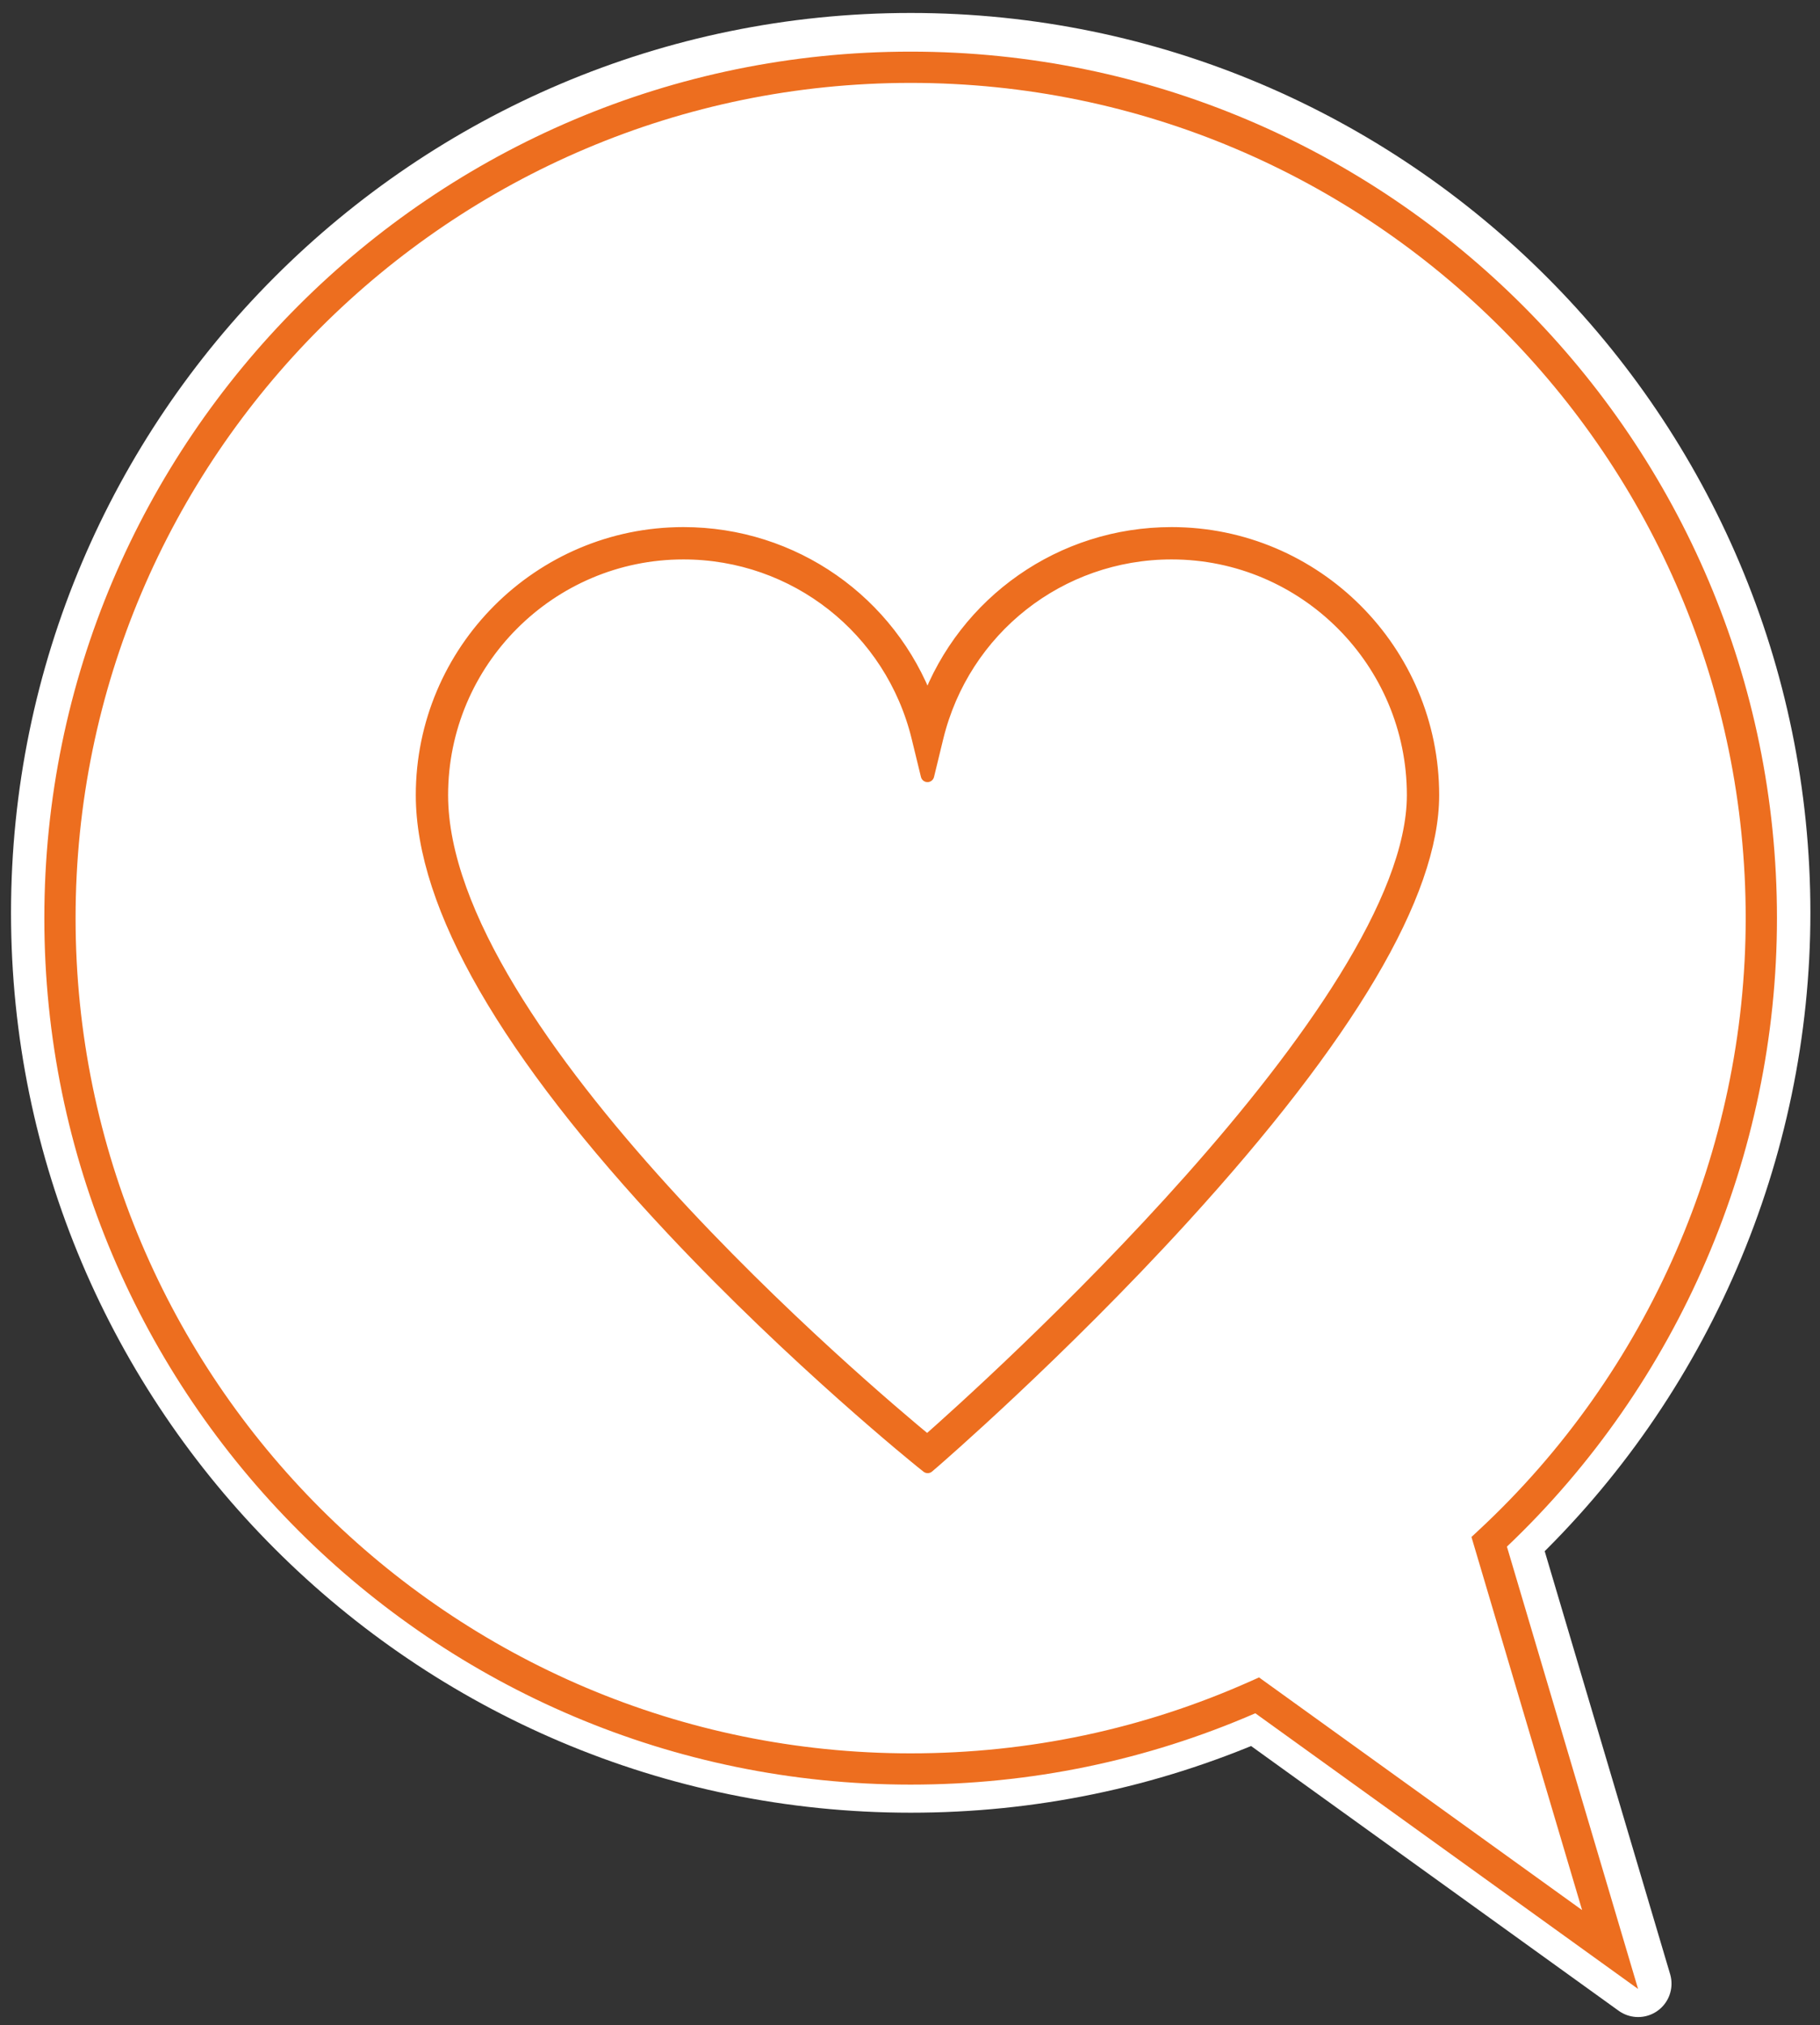
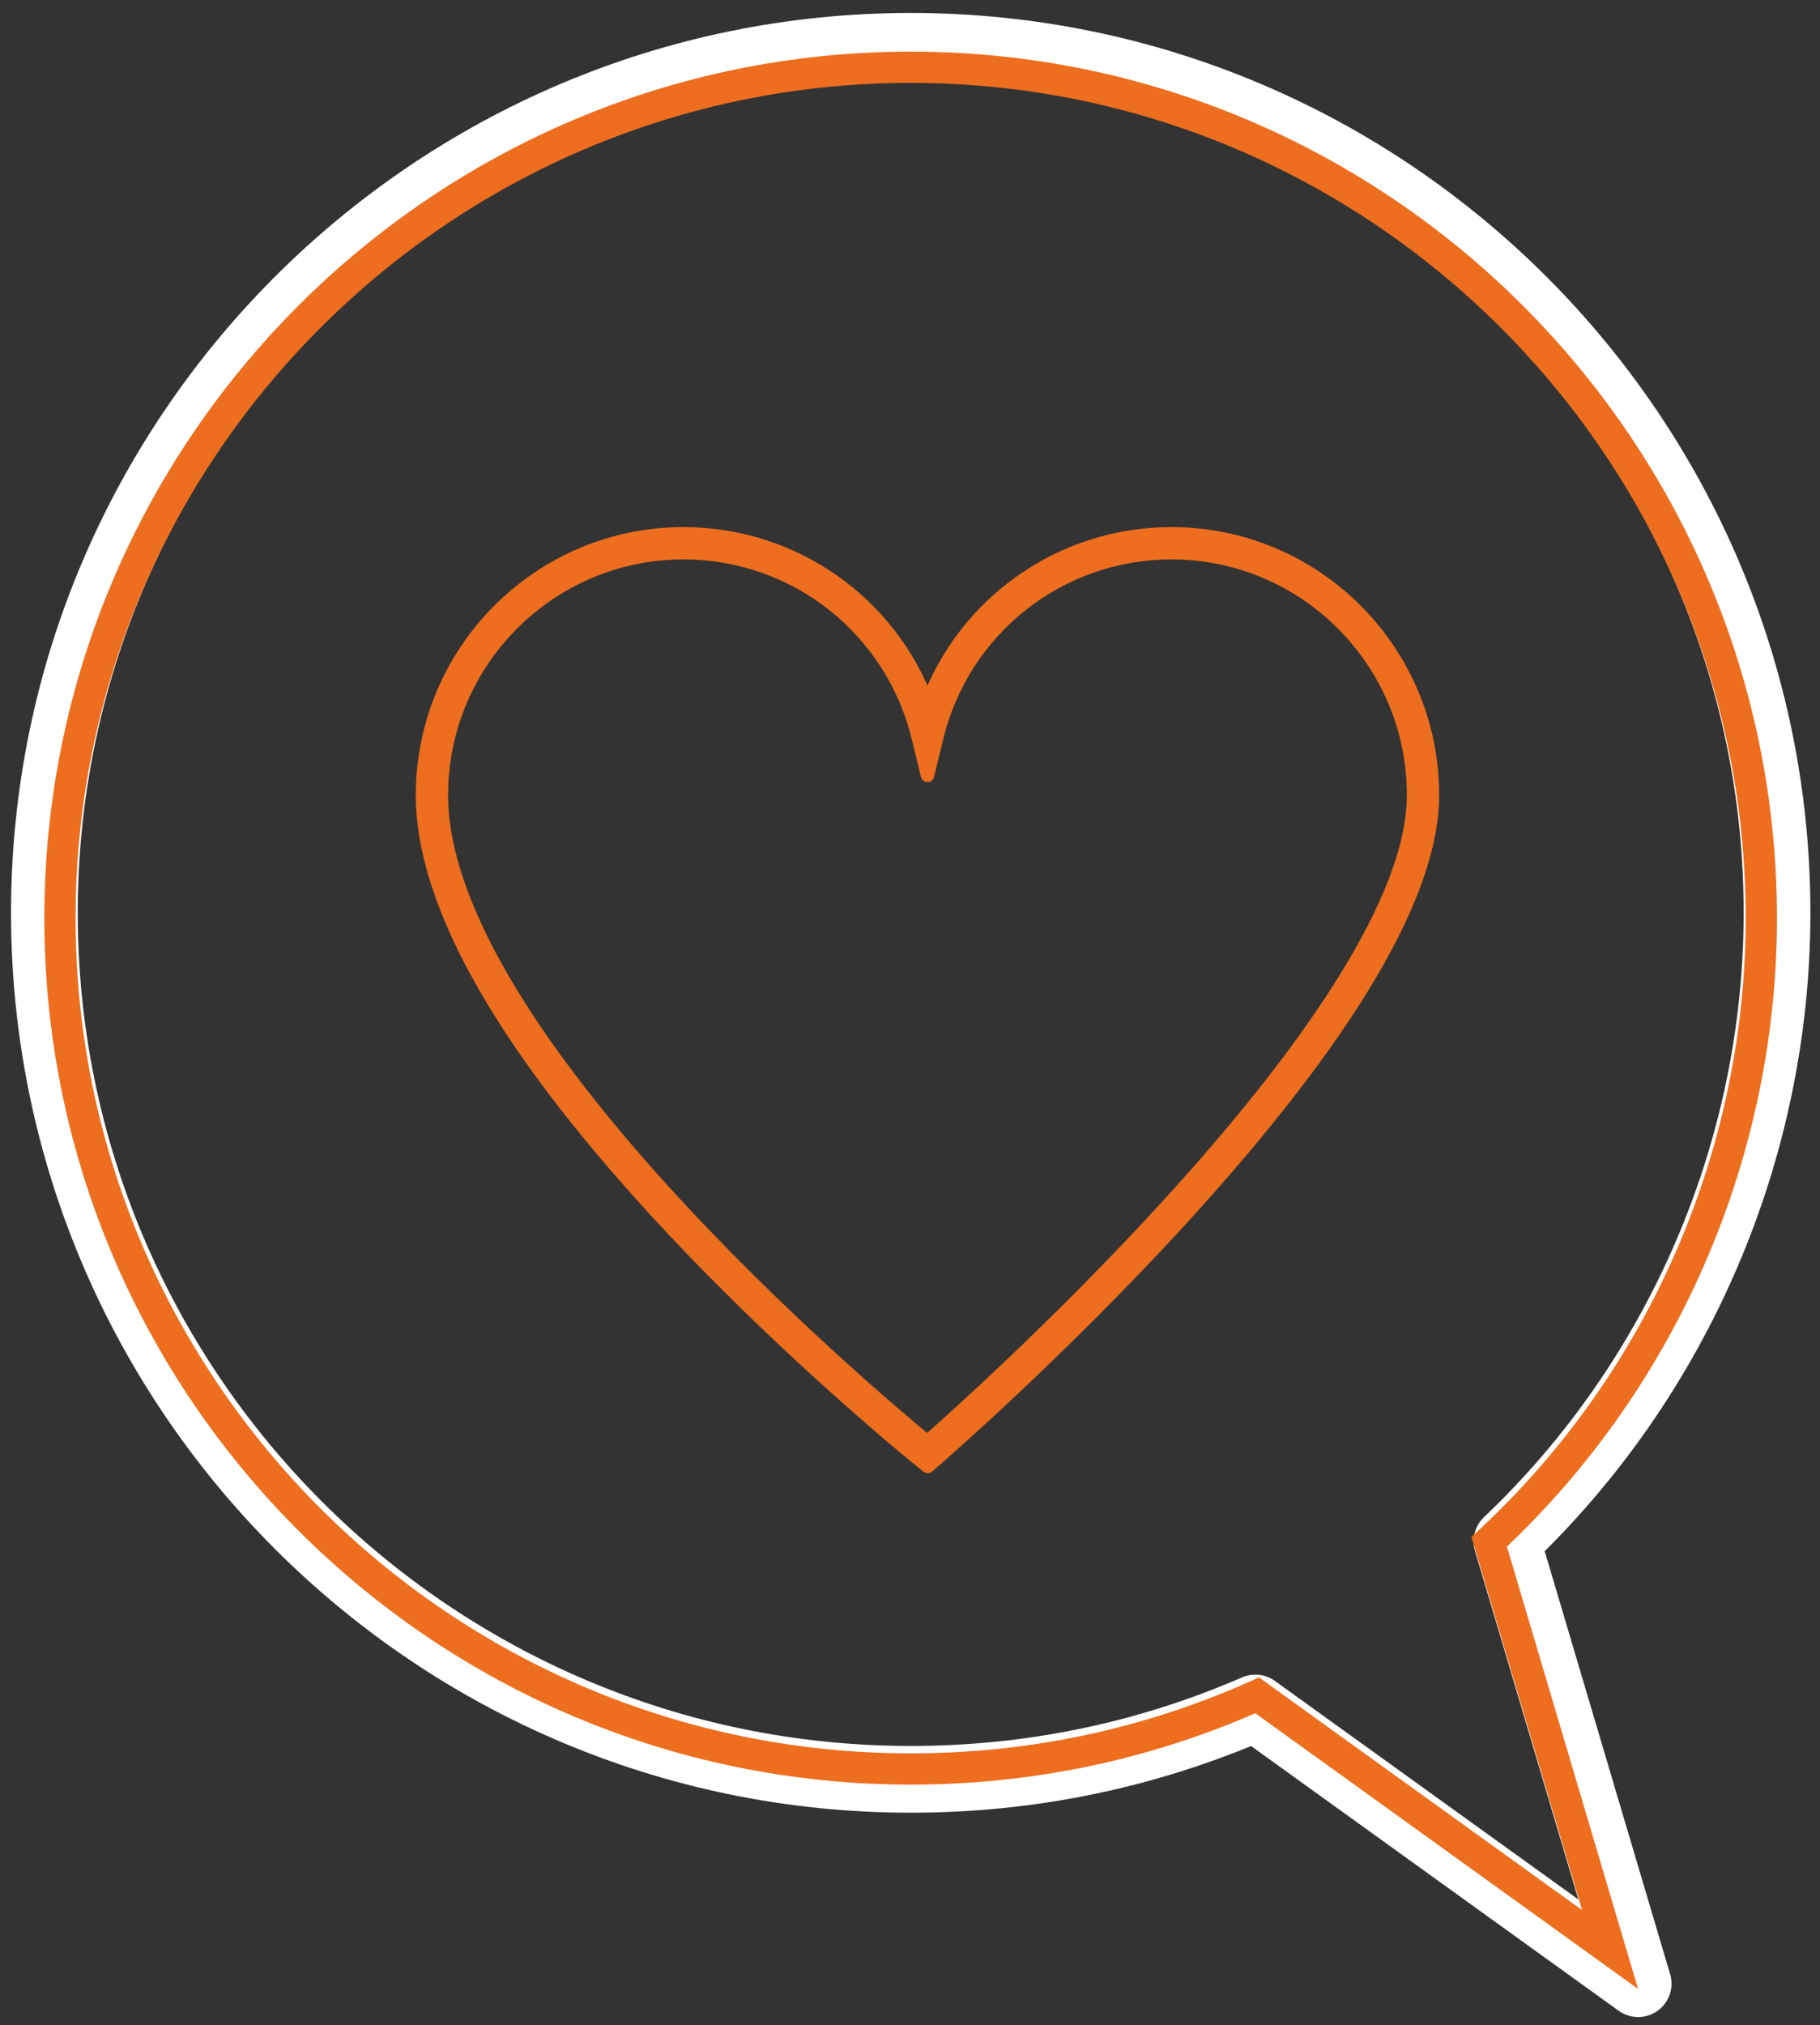
<svg xmlns="http://www.w3.org/2000/svg" width="100%" height="100%" viewBox="0 0 400 445" version="1.1" xml:space="preserve" style="fill-rule:evenodd;clip-rule:evenodd;stroke-linecap:round;stroke-linejoin:round;stroke-miterlimit:10;">
  <rect x="0" y="0" width="400" height="445" fill="#333333" stroke="none" />
  <g id="Artboard1" transform="matrix(1,0,0,1,-4918.7,-3252.28)">
    <rect x="4918.7" y="3252.28" width="399.734" height="444.401" style="fill:none;" />
    <g transform="matrix(4.167,0,0,4.167,0.704,0.276)">
      <g transform="matrix(1,0,0,1,1273.95,839.329)">
-         <path d="M0,-10.775C0,-35.969 -20.497,-56.467 -45.692,-56.467C-70.887,-56.467 -91.384,-35.969 -91.384,-10.775C-91.384,14.419 -70.887,34.917 -45.692,34.917C-39.374,34.917 -33.26,33.651 -27.513,31.155L-7.325,45.692L-14.243,22.367C-5.185,13.766 0,1.717 0,-10.775" style="fill:white;fill-rule:nonzero;" />
-       </g>
+         </g>
      <g transform="matrix(1,0,0,1,1273.95,839.329)">
        <path d="M0,-10.775C0,-35.969 -20.497,-56.467 -45.692,-56.467C-70.887,-56.467 -91.384,-35.969 -91.384,-10.775C-91.384,14.419 -70.887,34.917 -45.692,34.917C-39.374,34.917 -33.26,33.651 -27.513,31.155L-7.325,45.692L-14.243,22.367C-5.185,13.766 0,1.717 0,-10.775Z" style="fill:none;fill-rule:nonzero;stroke:white;stroke-width:3.52px;" />
      </g>
      <g transform="matrix(1,0,0,1,1246.63,799.569)">
        <path d="M0,69.303L17.04,81.573L11.204,61.897L11.579,61.548C20.533,53.237 25.668,41.47 25.668,29.264C25.668,4.978 5.91,-14.779 -18.375,-14.779C-42.661,-14.779 -62.419,4.978 -62.419,29.264C-62.419,53.549 -42.661,73.307 -18.375,73.307C-12.131,73.307 -6.094,72.025 -0.432,69.496L0,69.303ZM19.992,85.731L-0.196,71.193C-5.943,73.69 -12.057,74.955 -18.375,74.955C-43.57,74.955 -64.067,54.458 -64.067,29.264C-64.067,4.069 -43.57,-16.428 -18.375,-16.428C6.819,-16.428 27.317,4.069 27.317,29.264C27.317,41.756 22.132,53.805 13.074,62.406L19.992,85.731Z" style="fill:rgb(237,110,31);fill-rule:nonzero;" />
      </g>
      <g transform="matrix(1,0,0,1,1216.27,856.75)">
        <path d="M0,-47.187C-7.039,-47.187 -12.766,-41.453 -12.766,-34.404C-12.766,-21.821 9.875,-2.761 12.862,-0.302C15.814,-2.901 38.512,-23.249 38.512,-34.404C38.512,-41.453 32.785,-47.187 25.746,-47.187C19.847,-47.187 14.752,-43.176 13.356,-37.433L12.873,-35.445L12.389,-37.433C10.994,-43.176 5.899,-47.187 0,-47.187M12.884,0.995L12.561,0.737C12.496,0.684 5.925,-4.603 -0.558,-11.512C-9.318,-20.848 -13.76,-28.55 -13.76,-34.404C-13.76,-42.001 -7.587,-48.182 0,-48.182C5.804,-48.182 10.886,-44.58 12.873,-39.245C14.86,-44.58 19.942,-48.182 25.746,-48.182C33.333,-48.182 39.506,-42.001 39.506,-34.404C39.506,-29.201 35.066,-21.698 26.308,-12.103C19.829,-5.005 13.263,0.669 13.197,0.726L12.884,0.995Z" style="fill:rgb(237,110,31);fill-rule:nonzero;" />
      </g>
      <g transform="matrix(1,0,0,1,1216.27,856.75)">
        <path d="M0,-47.187C-7.039,-47.187 -12.766,-41.453 -12.766,-34.404C-12.766,-21.821 9.875,-2.761 12.862,-0.302C15.814,-2.901 38.512,-23.249 38.512,-34.404C38.512,-41.453 32.785,-47.187 25.746,-47.187C19.847,-47.187 14.752,-43.176 13.356,-37.433L12.873,-35.445L12.389,-37.433C10.994,-43.176 5.899,-47.187 0,-47.187ZM12.884,0.995L12.561,0.737C12.496,0.684 5.925,-4.603 -0.558,-11.512C-9.318,-20.848 -13.76,-28.55 -13.76,-34.404C-13.76,-42.001 -7.587,-48.182 0,-48.182C5.804,-48.182 10.886,-44.58 12.873,-39.245C14.86,-44.58 19.942,-48.182 25.746,-48.182C33.333,-48.182 39.506,-42.001 39.506,-34.404C39.506,-29.201 35.066,-21.698 26.308,-12.103C19.829,-5.005 13.263,0.669 13.197,0.726L12.884,0.995Z" style="fill:none;fill-rule:nonzero;stroke:rgb(237,110,31);stroke-width:0.71px;stroke-linecap:butt;stroke-linejoin:miter;" />
      </g>
    </g>
  </g>
</svg>